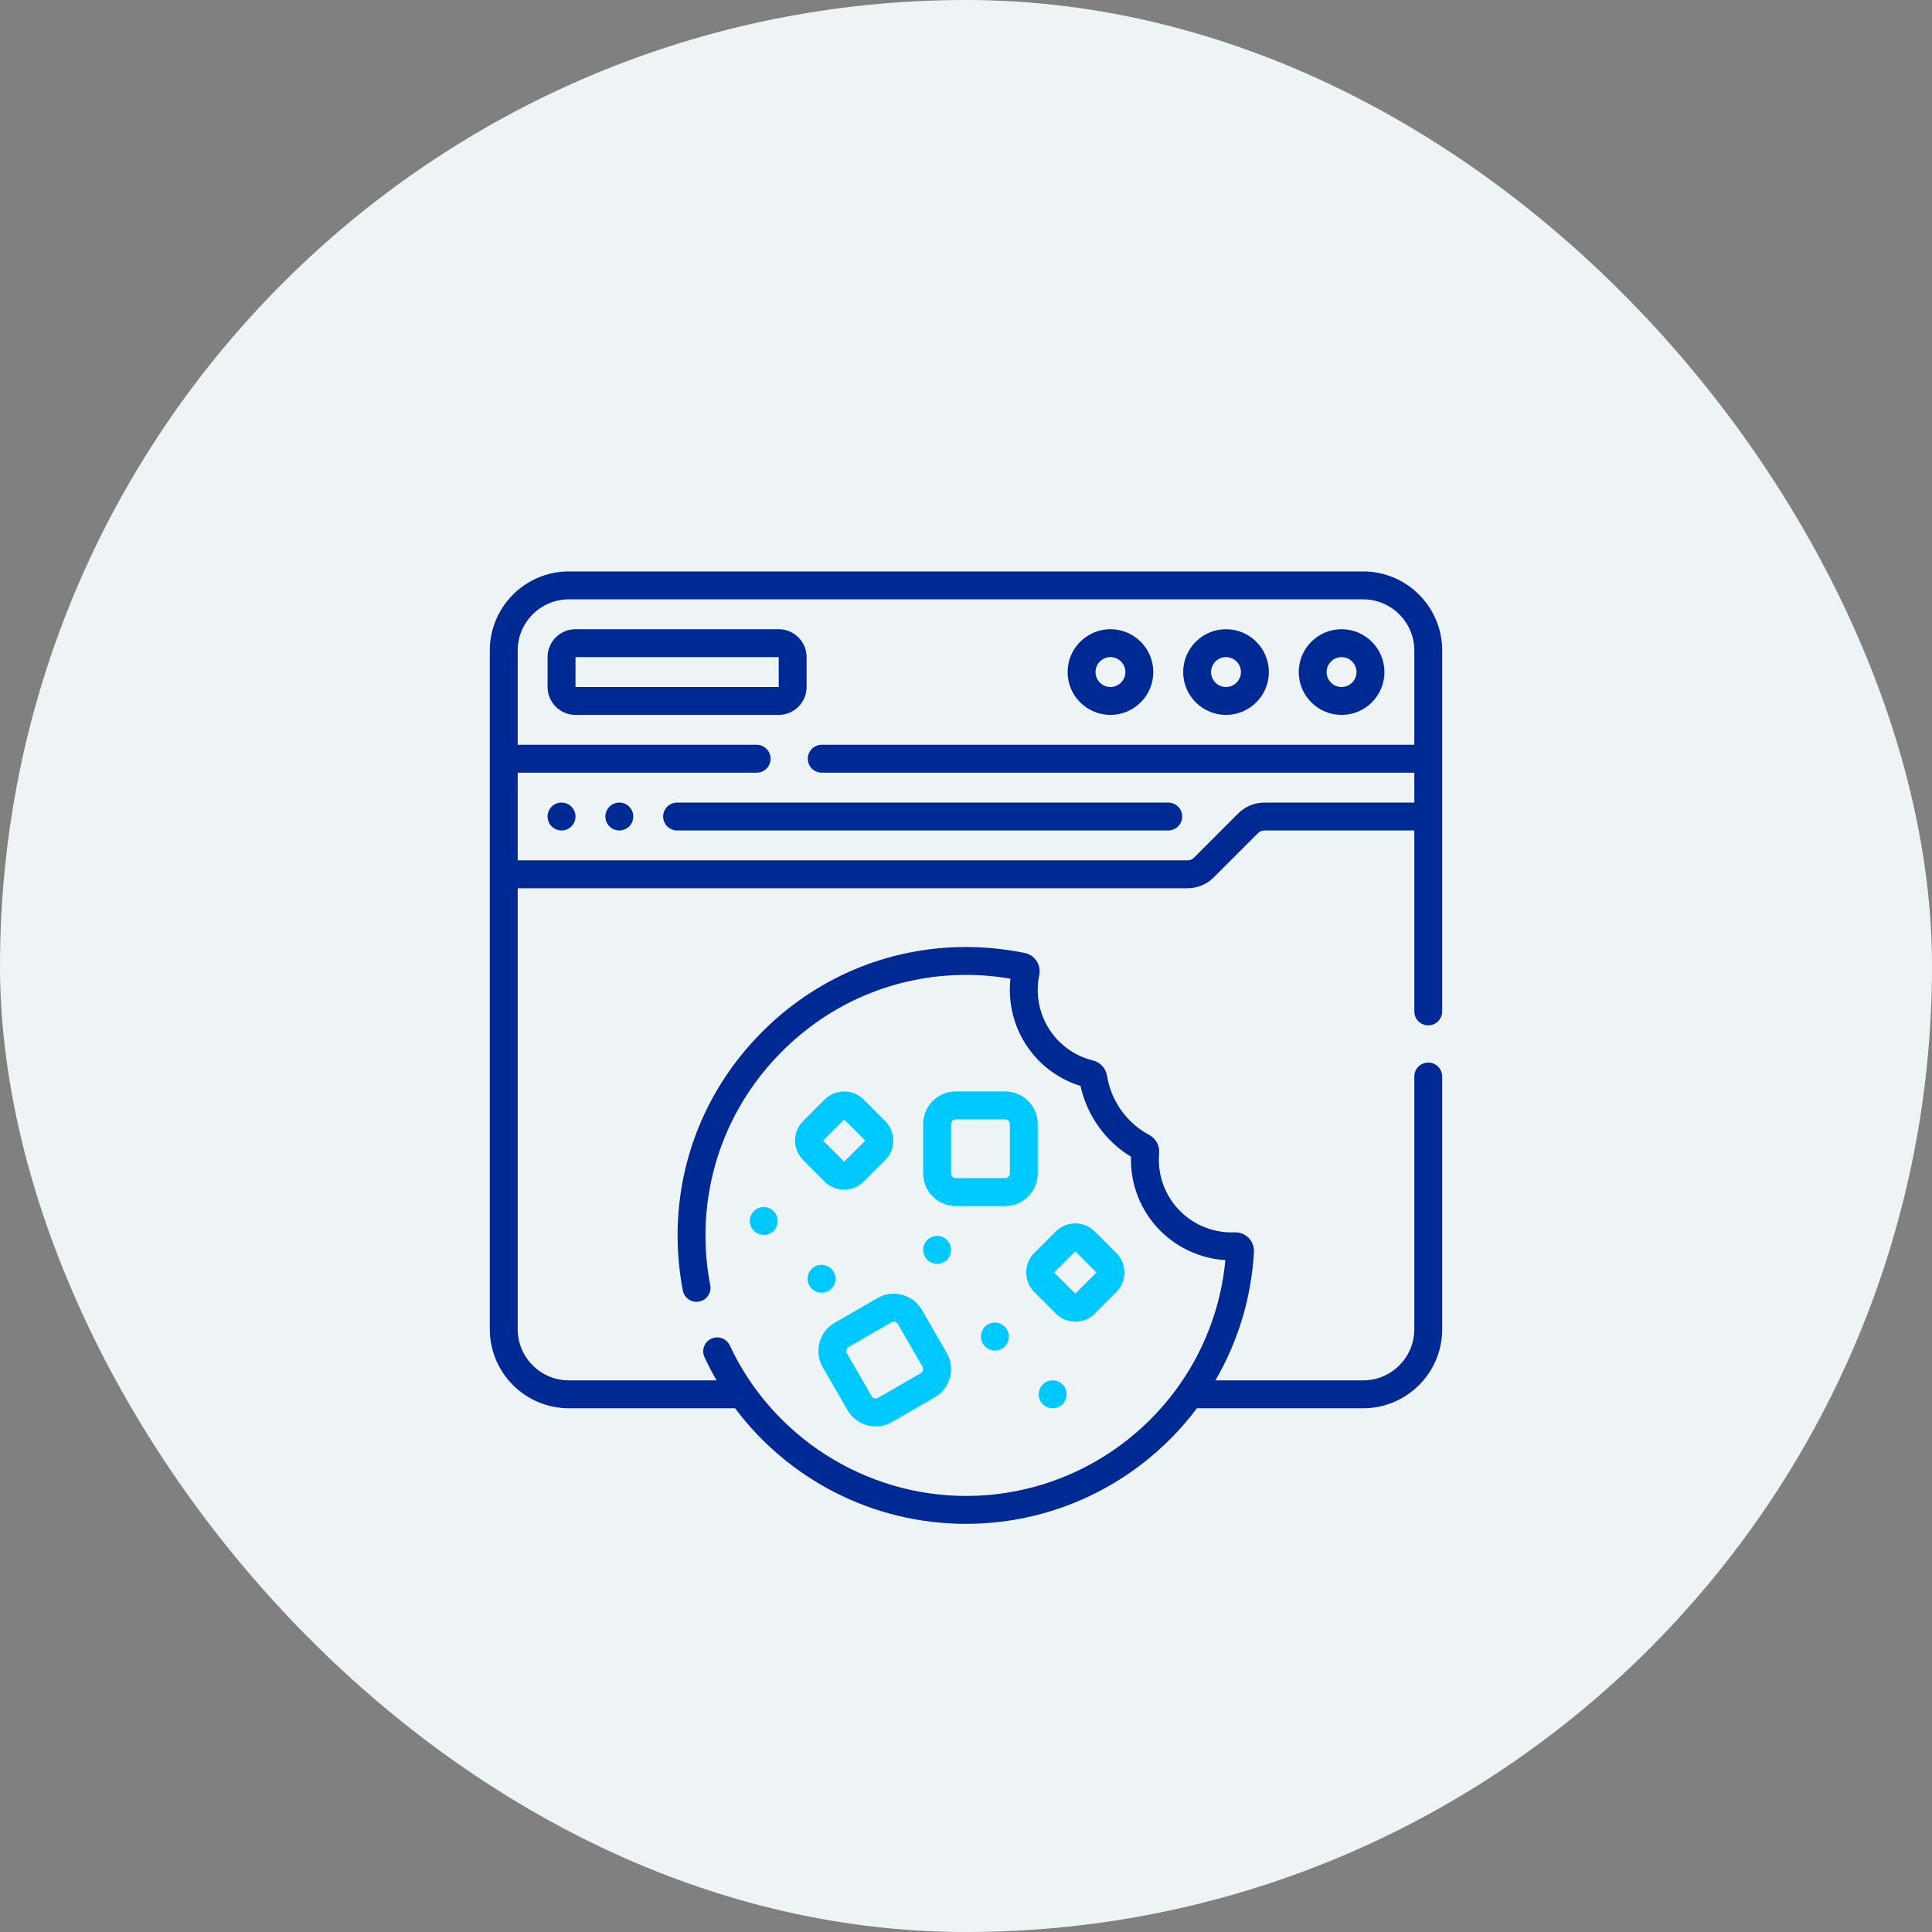
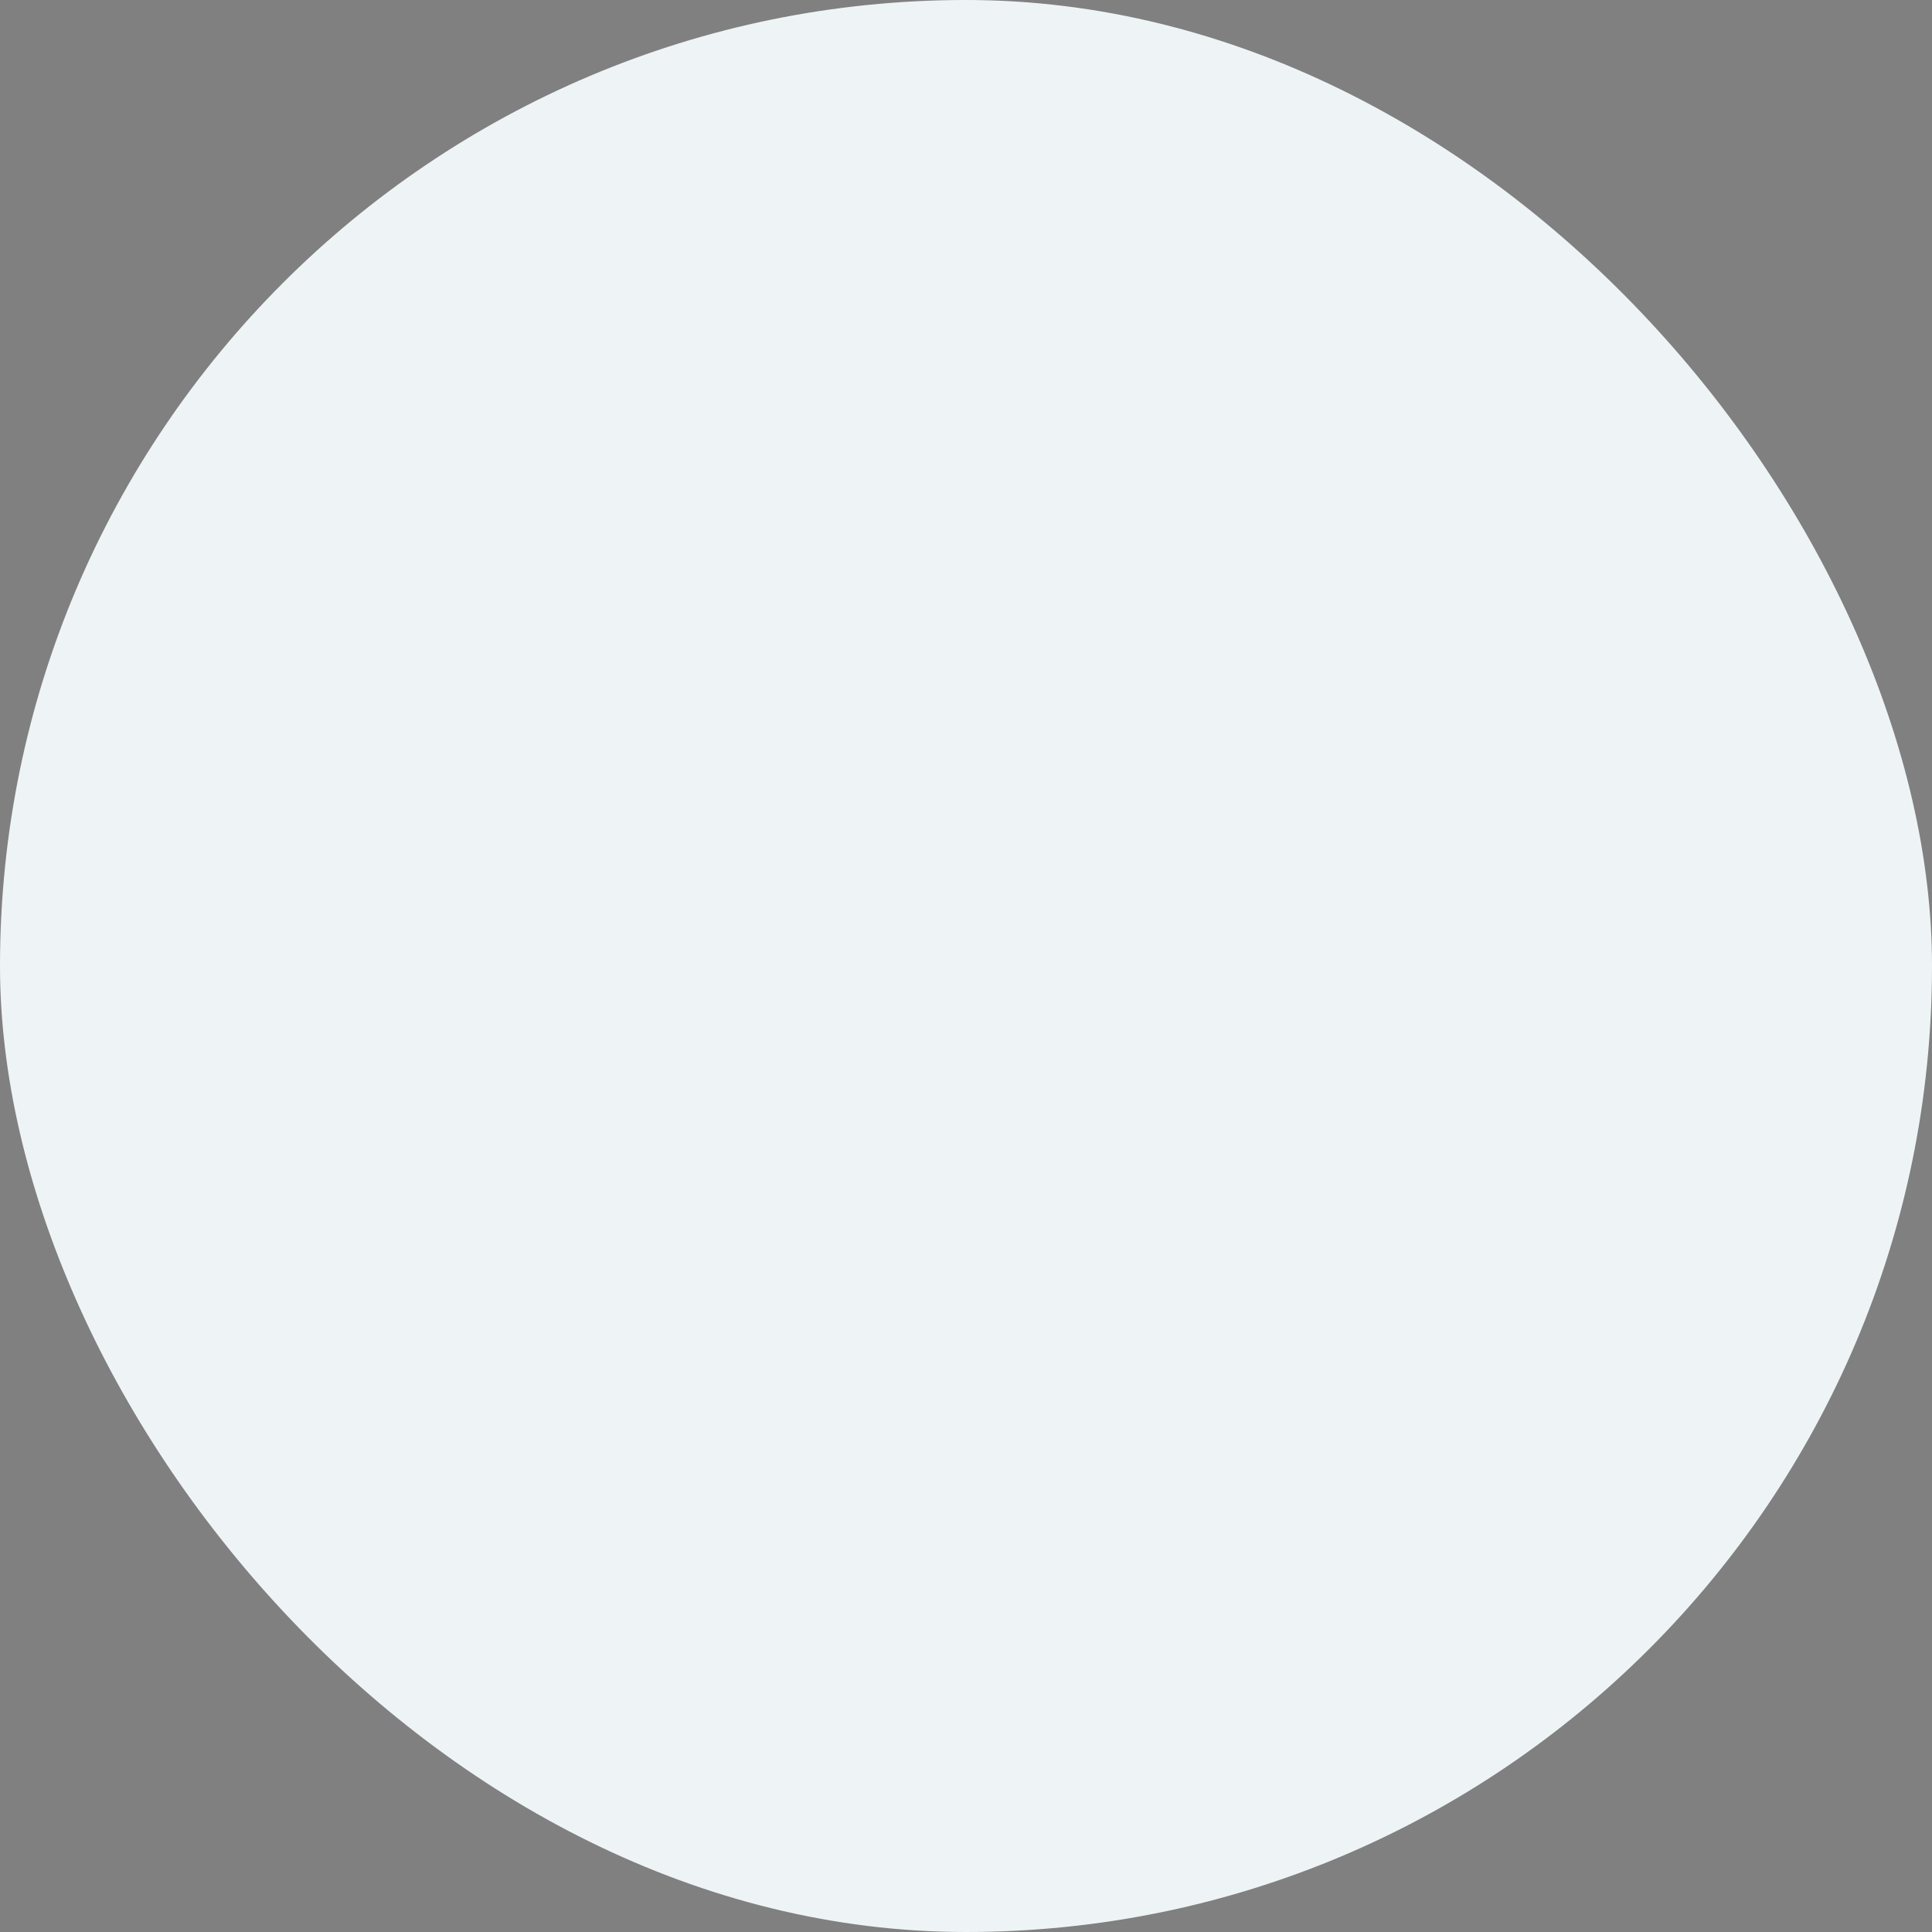
<svg xmlns="http://www.w3.org/2000/svg" width="71" height="71" viewBox="0 0 71 71" fill="none">
  <rect x="0" y="0" width="71" height="71" fill="#808080" stroke="none" />
  <rect width="71" height="71" rx="35.5" fill="#EEF4F5" />
  <g clip-path="url(#clip0_2450_17083)">
-     <path d="M50.095 21H20.905C19.303 21 18 22.303 18 23.905V48.848C18 50.45 19.303 51.753 20.905 51.753H27.014C28.948 54.335 32.038 56 35.5 56C38.957 56 42.047 54.338 43.986 51.753H50.095C51.697 51.753 53 50.45 53 48.848V39.562C53 39.278 52.77 39.049 52.487 39.049C52.204 39.049 51.975 39.278 51.975 39.562V48.848C51.975 49.885 51.131 50.728 50.095 50.728H44.666C45.48 49.33 45.985 47.726 46.082 46.008C46.093 45.817 46.022 45.629 45.887 45.492C45.752 45.355 45.563 45.28 45.37 45.288C44.625 45.319 43.896 45.034 43.37 44.508C42.809 43.947 42.527 43.171 42.598 42.379C42.622 42.103 42.48 41.841 42.236 41.711C41.411 41.272 40.83 40.457 40.681 39.53C40.637 39.257 40.435 39.038 40.166 38.971C38.971 38.677 38.136 37.61 38.136 36.377C38.136 36.193 38.155 36.01 38.192 35.831C38.268 35.462 38.031 35.099 37.663 35.023C36.939 34.873 36.195 34.8 35.449 34.802C32.614 34.816 29.95 35.944 27.95 37.98C25.948 40.016 24.866 42.7 24.902 45.538C24.91 46.173 24.975 46.808 25.094 47.425C25.148 47.703 25.416 47.886 25.695 47.831C25.973 47.778 26.155 47.509 26.101 47.231C25.993 46.672 25.934 46.099 25.927 45.525C25.895 42.963 26.873 40.538 28.681 38.698C30.488 36.859 32.894 35.84 35.454 35.828C36.017 35.824 36.581 35.872 37.133 35.967C37.118 36.103 37.111 36.24 37.111 36.377C37.111 38.009 38.169 39.431 39.709 39.908C39.944 40.989 40.621 41.937 41.563 42.508C41.533 43.526 41.92 44.508 42.645 45.233C43.283 45.871 44.136 46.253 45.031 46.309C44.57 51.218 40.429 54.975 35.5 54.975C31.795 54.975 28.387 52.804 26.82 49.445C26.7 49.188 26.395 49.077 26.138 49.197C25.882 49.317 25.771 49.622 25.891 49.878C26.026 50.169 26.174 50.452 26.335 50.728H20.905C19.869 50.728 19.025 49.884 19.025 48.848V32.642H43.64C44.005 32.642 44.348 32.5 44.606 32.242L46.229 30.619C46.294 30.555 46.38 30.519 46.471 30.519H51.975V37.169C51.975 37.452 52.204 37.681 52.487 37.681C52.77 37.681 53 37.452 53 37.169V23.905C53 22.303 51.697 21 50.095 21ZM46.471 29.494C46.106 29.494 45.763 29.636 45.504 29.894L43.881 31.517C43.817 31.582 43.731 31.617 43.64 31.617H19.025V28.396H27.806C28.09 28.396 28.319 28.166 28.319 27.883C28.319 27.6 28.09 27.37 27.806 27.37H19.025V23.905C19.025 22.869 19.869 22.025 20.905 22.025H50.095C51.131 22.025 51.975 22.869 51.975 23.905V27.37H30.199C29.916 27.37 29.686 27.6 29.686 27.883C29.686 28.166 29.916 28.396 30.199 28.396H51.975V29.494H46.471Z" fill="#002A93" />
-     <path d="M49.302 26.272C50.17 26.272 50.877 25.566 50.877 24.698C50.877 23.83 50.17 23.123 49.302 23.123C48.434 23.123 47.728 23.83 47.728 24.698C47.728 25.566 48.434 26.272 49.302 26.272ZM49.302 24.149C49.605 24.149 49.851 24.395 49.851 24.698C49.851 25 49.605 25.247 49.302 25.247C48.999 25.247 48.753 25 48.753 24.698C48.753 24.395 48.999 24.149 49.302 24.149Z" fill="#002A93" />
+     <path d="M49.302 26.272C50.17 26.272 50.877 25.566 50.877 24.698C50.877 23.83 50.17 23.123 49.302 23.123C48.434 23.123 47.728 23.83 47.728 24.698C47.728 25.566 48.434 26.272 49.302 26.272ZM49.302 24.149C49.605 24.149 49.851 24.395 49.851 24.698C48.999 25.247 48.753 25 48.753 24.698C48.753 24.395 48.999 24.149 49.302 24.149Z" fill="#002A93" />
    <path d="M45.055 26.272C45.923 26.272 46.63 25.566 46.63 24.698C46.63 23.83 45.923 23.123 45.055 23.123C44.187 23.123 43.481 23.83 43.481 24.698C43.481 25.566 44.187 26.272 45.055 26.272ZM45.055 24.149C45.358 24.149 45.604 24.395 45.604 24.698C45.604 25 45.358 25.247 45.055 25.247C44.753 25.247 44.506 25 44.506 24.698C44.506 24.395 44.753 24.149 45.055 24.149Z" fill="#002A93" />
    <path d="M40.809 26.272C41.677 26.272 42.383 25.566 42.383 24.698C42.383 23.83 41.677 23.123 40.809 23.123C39.94 23.123 39.234 23.83 39.234 24.698C39.234 25.566 39.94 26.272 40.809 26.272ZM40.809 24.149C41.111 24.149 41.358 24.395 41.358 24.698C41.358 25 41.111 25.247 40.809 25.247C40.506 25.247 40.26 25 40.26 24.698C40.26 24.395 40.506 24.149 40.809 24.149Z" fill="#002A93" />
    <path d="M29.642 25.247V24.149C29.642 23.583 29.182 23.123 28.617 23.123H21.149C20.583 23.123 20.123 23.583 20.123 24.149V25.247C20.123 25.812 20.583 26.272 21.149 26.272H28.617C29.183 26.272 29.642 25.812 29.642 25.247ZM21.149 24.149H28.617L28.618 25.247H21.149V24.149Z" fill="#002A93" />
    <path d="M42.932 29.494H24.883C24.6 29.494 24.37 29.723 24.37 30.006C24.37 30.29 24.6 30.519 24.883 30.519H42.932C43.215 30.519 43.445 30.29 43.445 30.006C43.445 29.723 43.215 29.494 42.932 29.494Z" fill="#002A93" />
    <path d="M22.759 30.519C23.043 30.519 23.272 30.29 23.272 30.006C23.272 29.723 23.043 29.494 22.759 29.494C22.476 29.494 22.247 29.723 22.247 30.006C22.247 30.29 22.476 30.519 22.759 30.519Z" fill="#002A93" />
    <path d="M20.636 30.519C20.919 30.519 21.149 30.29 21.149 30.006C21.149 29.723 20.919 29.494 20.636 29.494C20.353 29.494 20.123 29.723 20.123 30.006C20.123 30.29 20.353 30.519 20.636 30.519Z" fill="#002A93" />
    <path d="M36.94 40.11H35.122C34.462 40.11 33.925 40.647 33.925 41.307V43.125C33.925 43.784 34.462 44.321 35.122 44.321H36.94C37.599 44.321 38.136 43.784 38.136 43.125V41.307C38.136 40.647 37.599 40.11 36.94 40.11ZM37.111 43.125C37.111 43.219 37.034 43.295 36.94 43.295H35.122C35.027 43.295 34.951 43.219 34.951 43.125V41.307C34.951 41.212 35.027 41.136 35.122 41.136H36.94C37.034 41.136 37.111 41.212 37.111 41.307V43.125Z" fill="#00C9FF" />
    <path d="M33.155 47.583C32.846 47.501 32.524 47.543 32.247 47.703L30.673 48.612C30.396 48.771 30.198 49.029 30.116 49.338C30.033 49.647 30.075 49.969 30.235 50.246L31.144 51.82C31.304 52.097 31.562 52.295 31.87 52.378C32.178 52.46 32.501 52.418 32.778 52.258L34.353 51.349C34.629 51.189 34.827 50.931 34.91 50.623C34.993 50.314 34.95 49.992 34.79 49.715L33.881 48.141C33.722 47.864 33.464 47.666 33.155 47.583ZM33.919 50.357C33.913 50.383 33.893 50.43 33.84 50.461L32.266 51.37C32.212 51.401 32.161 51.394 32.136 51.387C32.11 51.38 32.063 51.361 32.032 51.307L31.123 49.733C31.092 49.68 31.099 49.629 31.106 49.603C31.113 49.578 31.132 49.531 31.186 49.5L32.76 48.591C32.791 48.573 32.82 48.568 32.845 48.568C32.863 48.568 32.879 48.571 32.89 48.574C32.915 48.581 32.963 48.6 32.993 48.653L33.902 50.228C33.933 50.281 33.926 50.332 33.919 50.357Z" fill="#00C9FF" />
-     <path d="M40.237 48.269L41.023 47.483C41.42 47.086 41.42 46.44 41.023 46.043L40.237 45.257C39.839 44.859 39.193 44.859 38.796 45.257L38.01 46.043C37.818 46.235 37.712 46.491 37.712 46.763C37.712 47.035 37.818 47.291 38.01 47.483L38.796 48.269C38.989 48.462 39.244 48.568 39.516 48.568C39.788 48.568 40.044 48.462 40.237 48.269ZM38.74 46.763L39.516 45.987L40.293 46.763L39.516 47.539L38.74 46.763Z" fill="#00C9FF" />
    <path d="M31.743 40.409C31.551 40.216 31.295 40.11 31.023 40.11C30.751 40.11 30.495 40.216 30.302 40.409L29.517 41.195C29.324 41.387 29.218 41.643 29.218 41.915C29.218 42.187 29.324 42.443 29.517 42.635L30.302 43.421C30.501 43.62 30.762 43.719 31.023 43.719C31.284 43.719 31.544 43.62 31.743 43.421L32.529 42.635C32.926 42.238 32.926 41.592 32.529 41.195L31.743 40.409ZM31.023 42.691L30.246 41.915L31.023 41.139L31.799 41.915L31.023 42.691Z" fill="#00C9FF" />
-     <path d="M30.191 47.506C30.474 47.506 30.704 47.276 30.704 46.993C30.704 46.71 30.474 46.481 30.191 46.481C29.908 46.481 29.679 46.71 29.679 46.993C29.679 47.276 29.908 47.506 30.191 47.506Z" fill="#00C9FF" />
    <path d="M28.068 45.383C28.351 45.383 28.581 45.153 28.581 44.87C28.581 44.587 28.351 44.357 28.068 44.357C27.785 44.357 27.555 44.587 27.555 44.87C27.555 45.153 27.785 45.383 28.068 45.383Z" fill="#00C9FF" />
    <path d="M34.438 46.444C34.721 46.444 34.951 46.215 34.951 45.932C34.951 45.648 34.721 45.419 34.438 45.419C34.155 45.419 33.925 45.648 33.925 45.932C33.925 46.215 34.155 46.444 34.438 46.444Z" fill="#00C9FF" />
    <path d="M36.562 49.629C36.845 49.629 37.074 49.4 37.074 49.117C37.074 48.834 36.845 48.604 36.562 48.604C36.278 48.604 36.049 48.834 36.049 49.117C36.049 49.4 36.278 49.629 36.562 49.629Z" fill="#00C9FF" />
-     <path d="M38.685 51.753C38.968 51.753 39.198 51.523 39.198 51.24C39.198 50.957 38.968 50.727 38.685 50.727C38.402 50.727 38.172 50.957 38.172 51.24C38.172 51.523 38.402 51.753 38.685 51.753Z" fill="#00C9FF" />
  </g>
  <defs>
    <clipPath id="clip0_2450_17083">
-       <rect width="35" height="35" fill="white" transform="translate(18 21)" />
-     </clipPath>
+       </clipPath>
  </defs>
</svg>